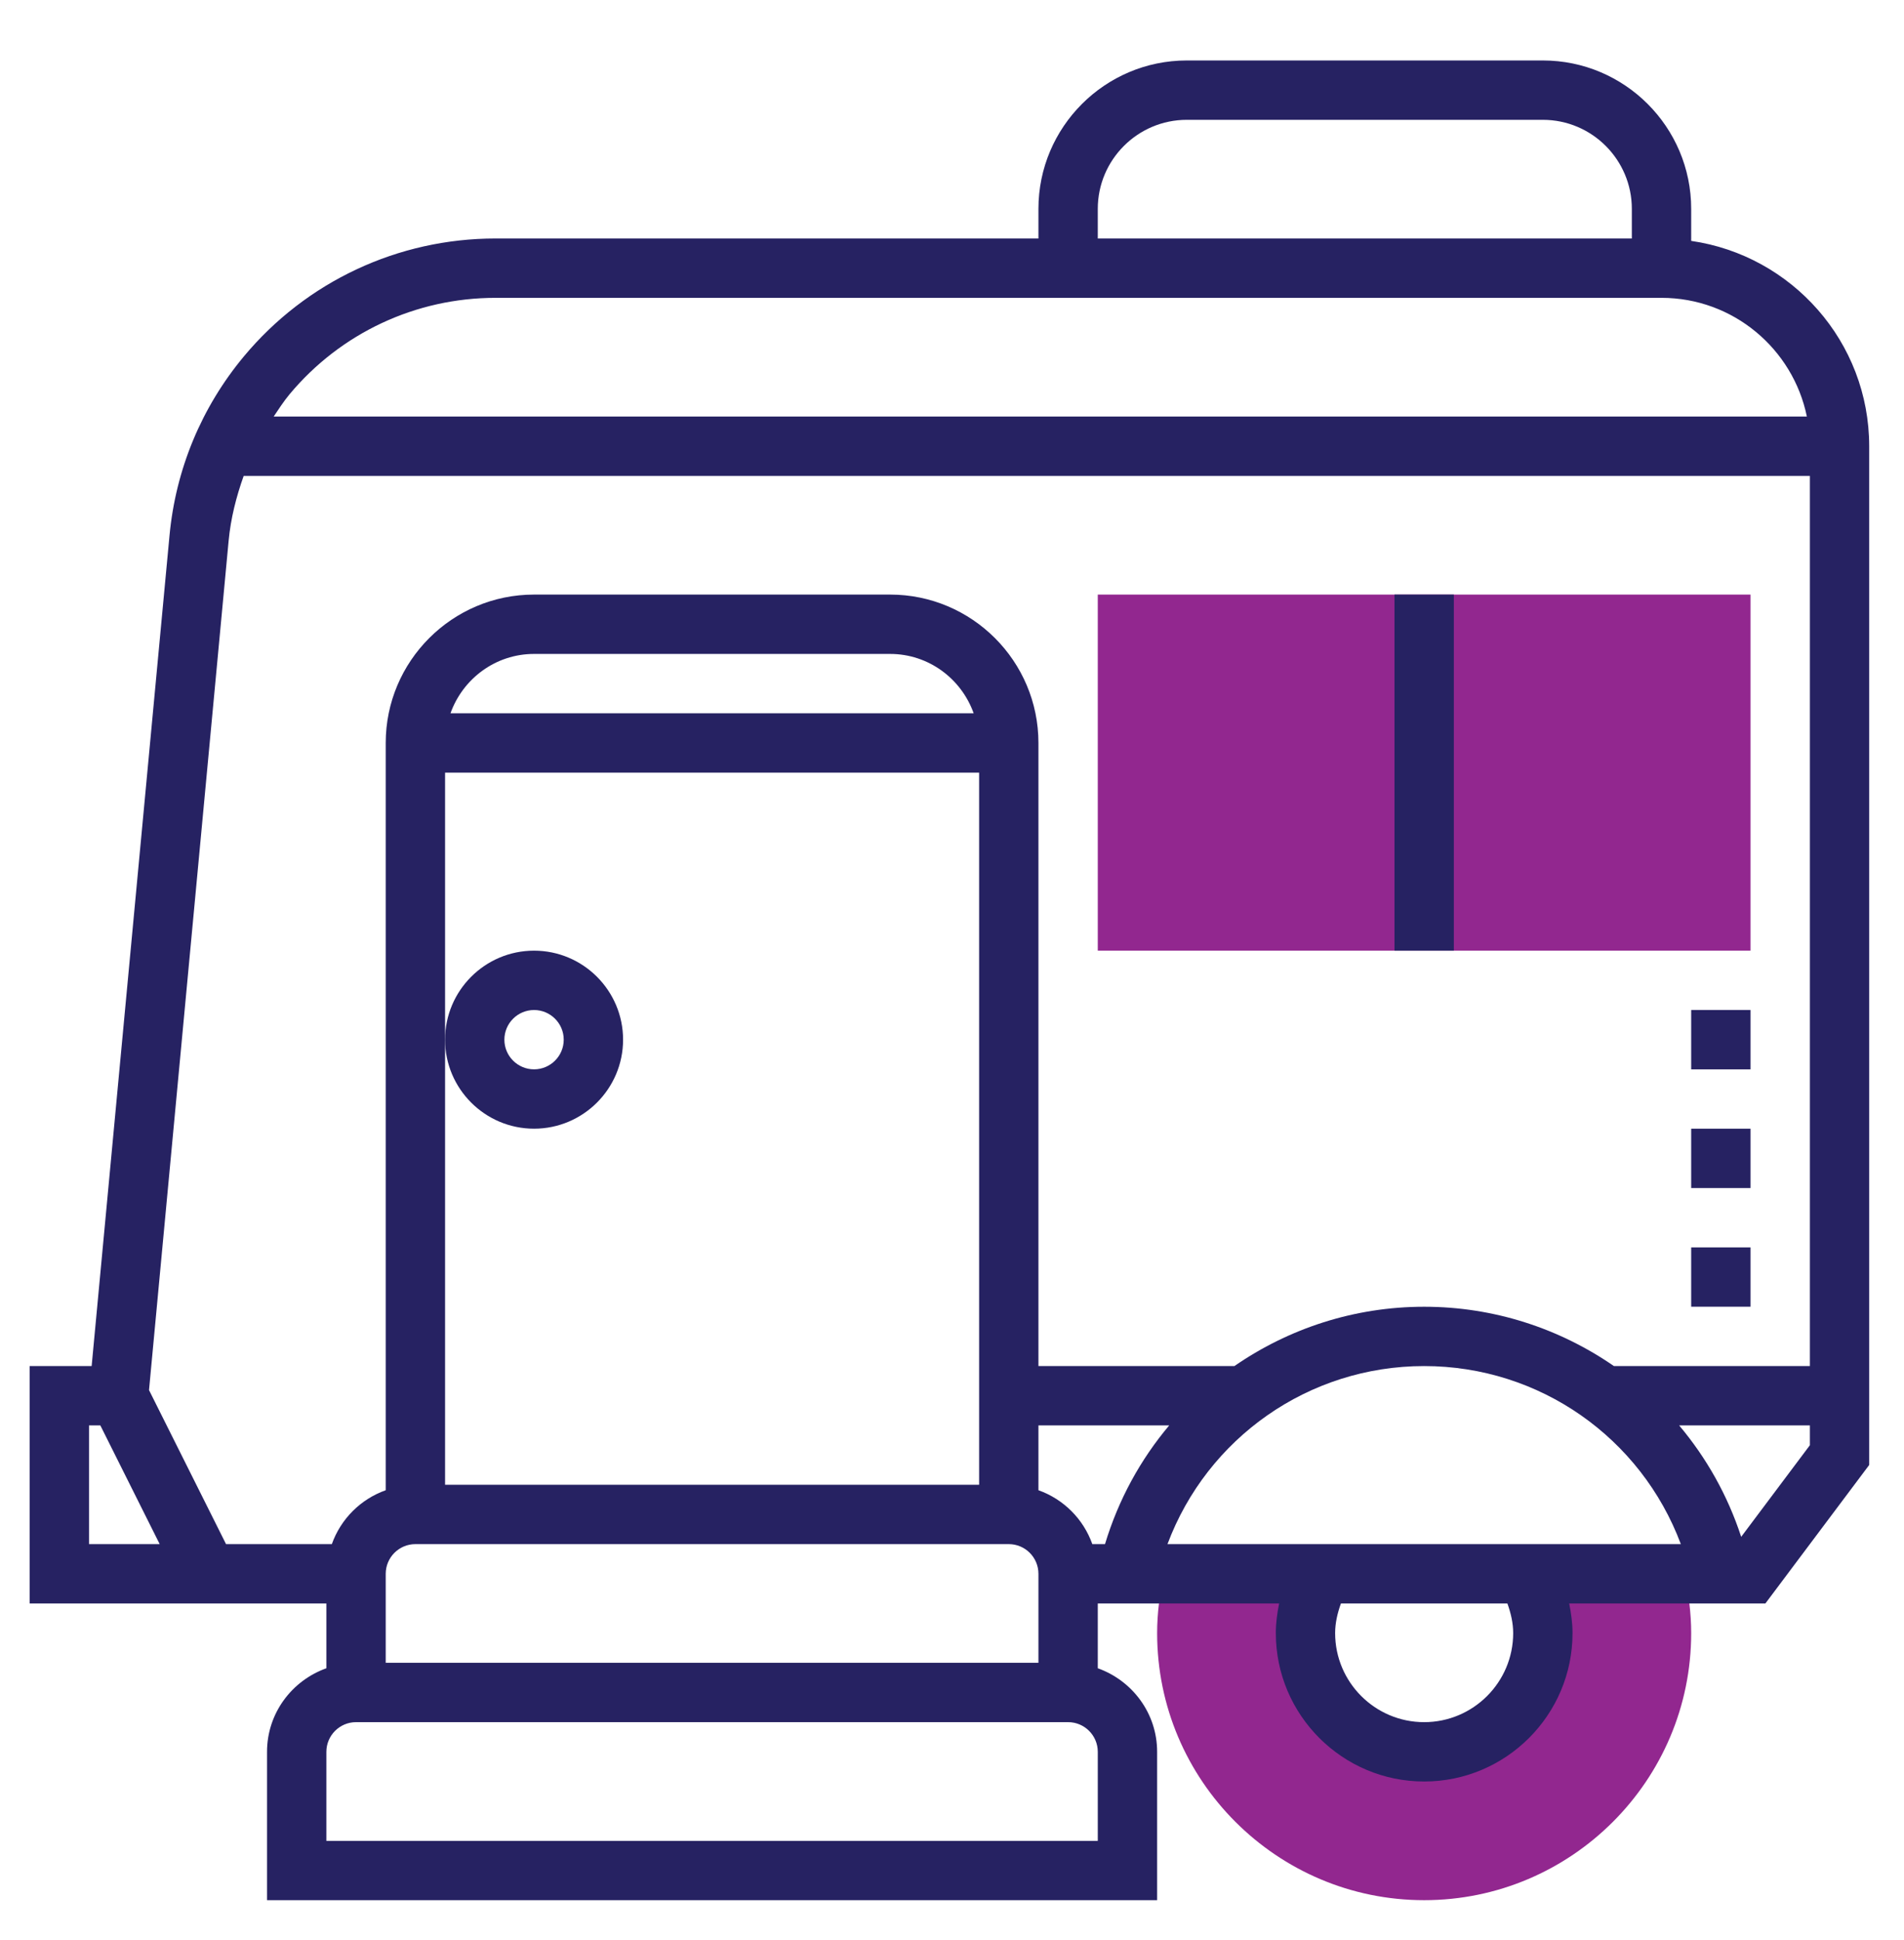
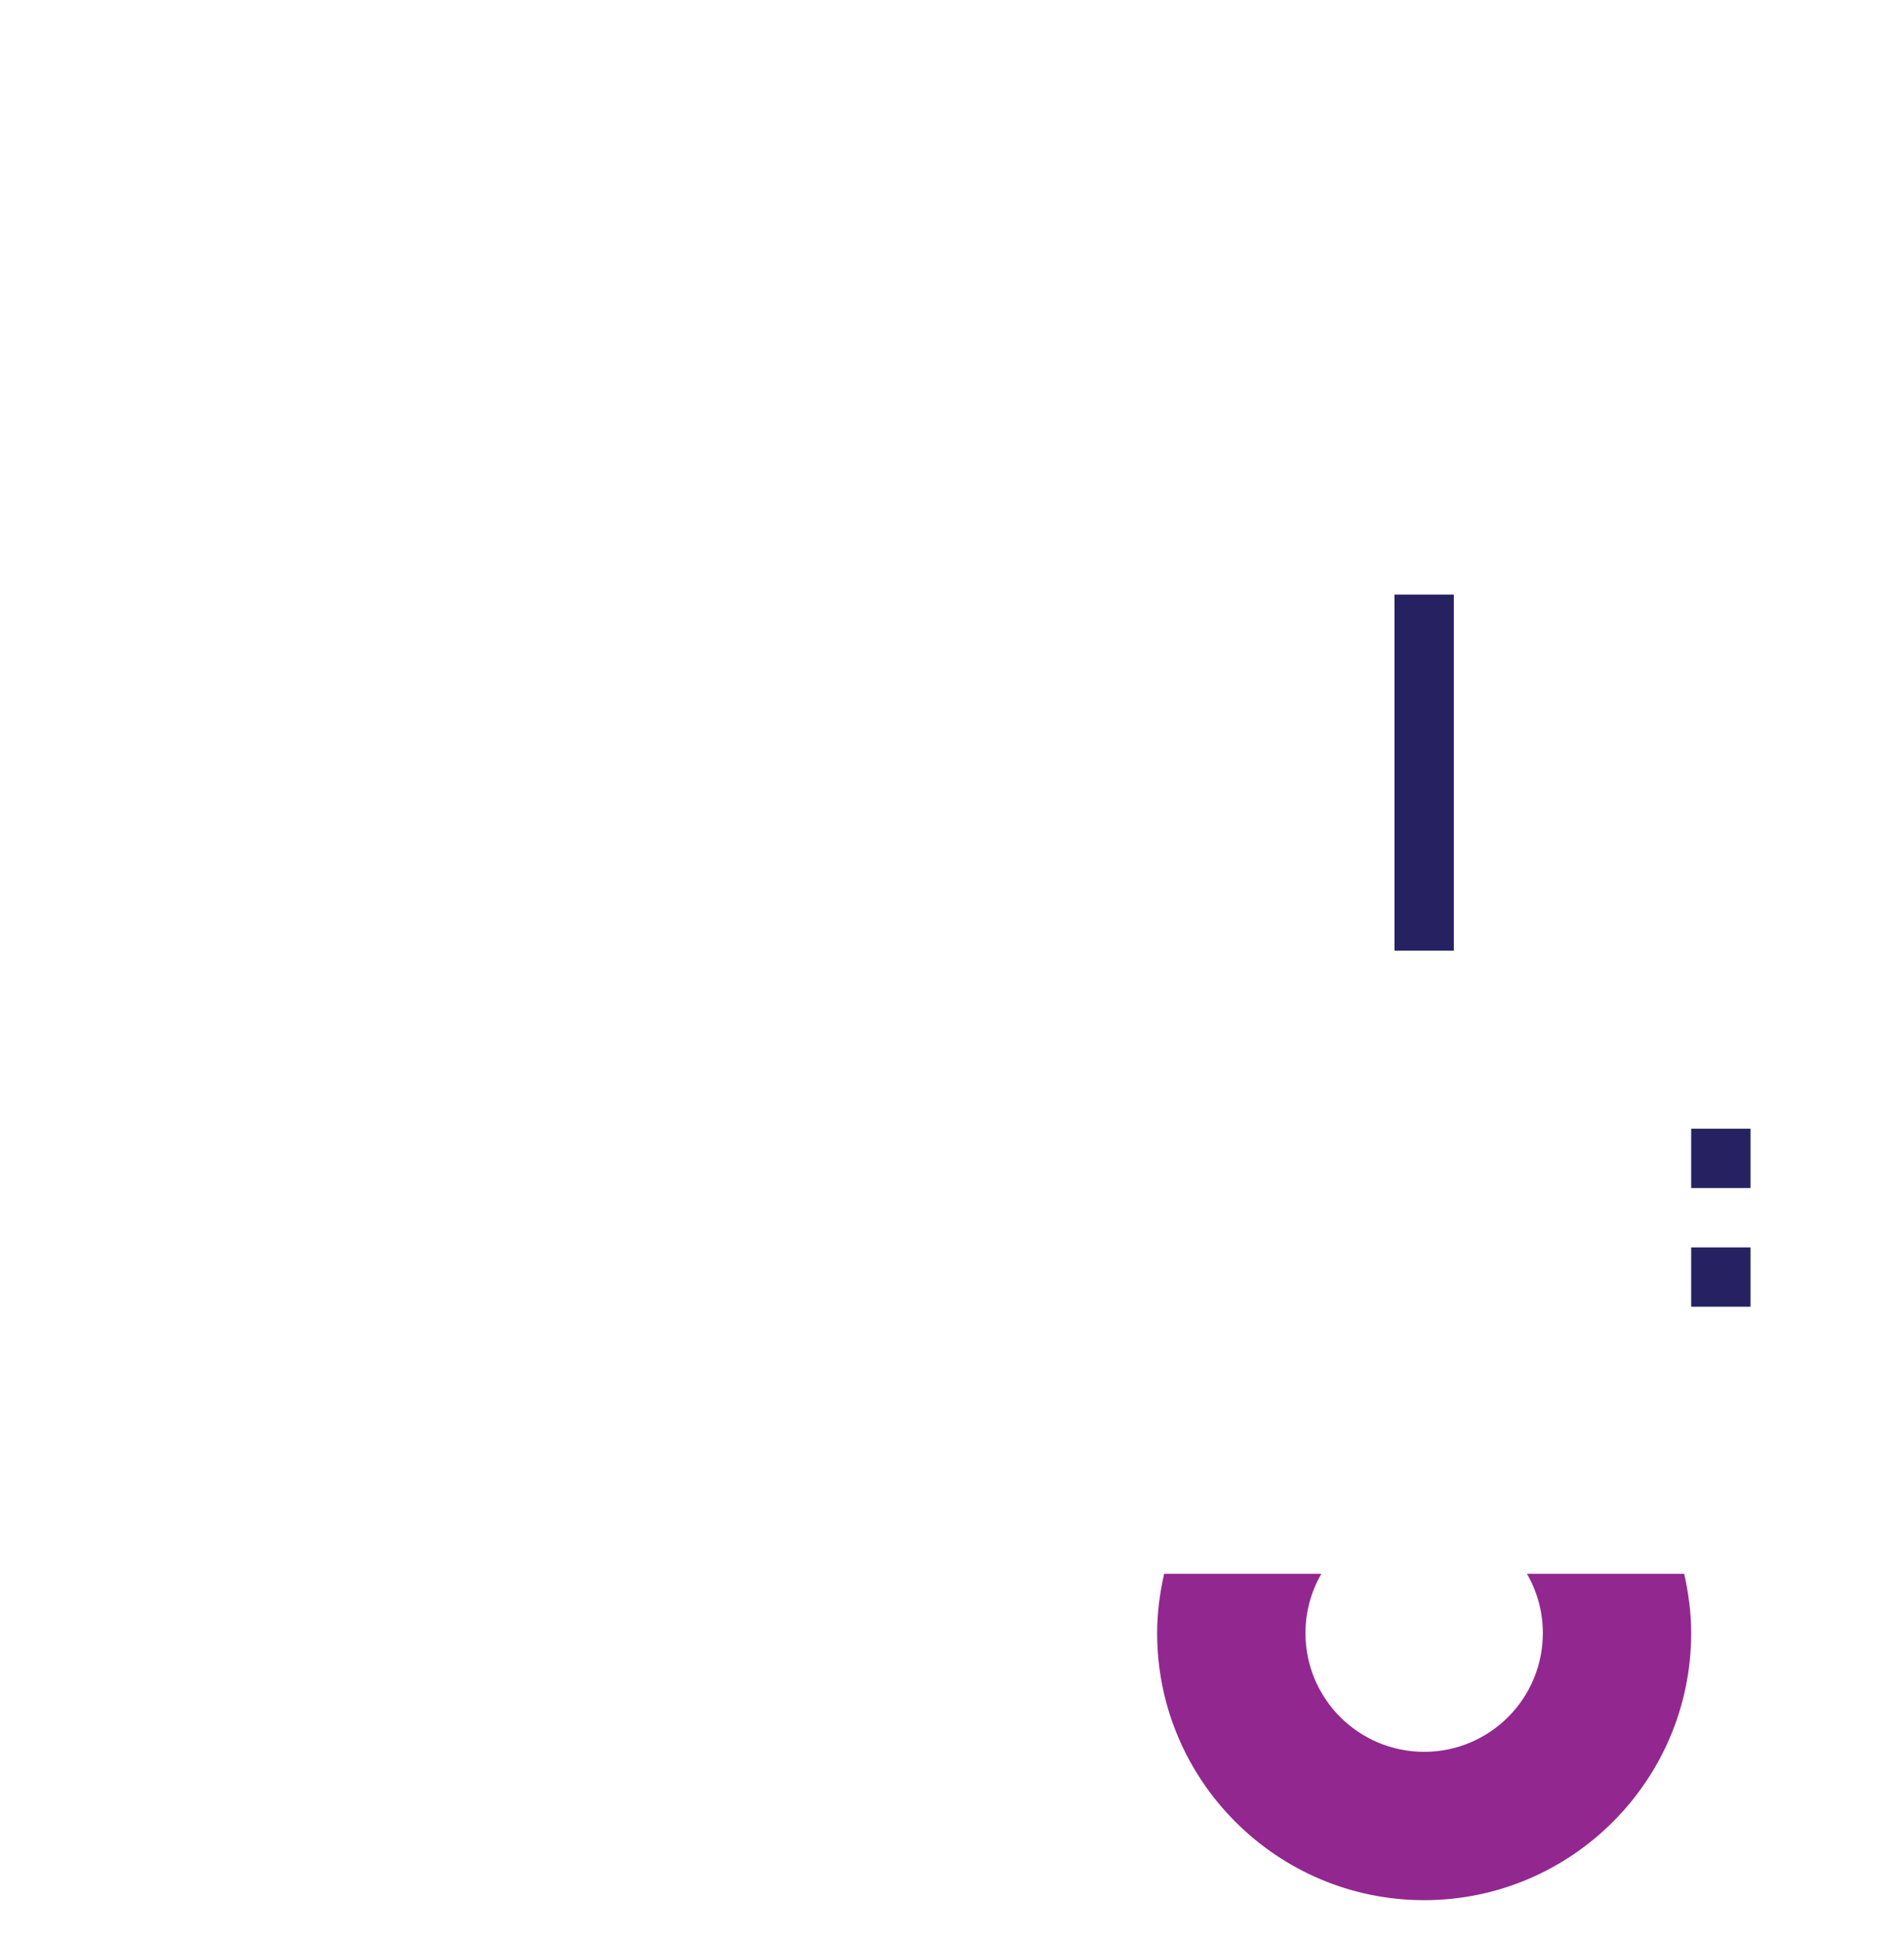
<svg xmlns="http://www.w3.org/2000/svg" width="53" height="54" viewBox="0 0 53 54" fill="none">
  <g clip-path="url(#clip0_20_1264)">
    <path d="M42.505 43.804C42.785 44.289 42.947 44.853 42.947 45.455C42.947 47.28 41.467 48.759 39.643 48.759C37.819 48.759 36.339 47.28 36.339 45.455C36.339 44.853 36.501 44.289 36.781 43.804H32.405C32.283 44.344 32.21 44.897 32.21 45.455C32.21 49.554 35.545 52.888 39.643 52.888C43.741 52.888 47.076 49.554 47.076 45.455C47.076 44.897 47.003 44.344 46.881 43.804H42.505Z" fill="#92278F" />
-     <path d="M48.728 26.46H30.558V16.549H48.728V26.46Z" fill="#92278F" />
-     <path d="M47.076 6.705V5.813C47.076 3.536 45.224 1.683 42.947 1.683H33.036C30.759 1.683 28.906 3.536 28.906 5.813V6.638H13.793C11.08 6.638 8.528 7.834 6.791 9.917C5.608 11.337 4.892 13.061 4.719 14.901L2.551 38.022H0.826V44.63H5.271H5.781H9.085V46.433C8.126 46.775 7.433 47.684 7.433 48.759V52.889H32.21V48.759C32.21 47.684 31.517 46.775 30.558 46.433V44.63H35.606C35.551 44.9 35.514 45.176 35.514 45.455C35.514 47.732 37.366 49.585 39.643 49.585C41.92 49.585 43.773 47.732 43.773 45.455C43.773 45.176 43.735 44.9 43.68 44.63H49.141L52.031 40.775V12.42C52.031 9.513 49.873 7.108 47.076 6.705ZM30.558 5.813C30.558 4.447 31.67 3.335 33.036 3.335H42.947C44.313 3.335 45.424 4.447 45.424 5.813V6.638H30.558V5.813ZM13.793 8.29H46.25C48.244 8.29 49.912 9.712 50.296 11.594H7.618C7.759 11.384 7.897 11.171 8.06 10.974C9.482 9.269 11.572 8.29 13.793 8.29ZM2.478 42.978V39.674H2.793L4.445 42.978H2.478ZM4.148 38.691L6.364 15.054C6.422 14.429 6.576 13.827 6.783 13.246H50.38V38.022H44.925C43.413 36.977 41.589 36.371 39.643 36.371C37.697 36.371 35.873 36.977 34.361 38.022H28.906V20.679C28.906 18.402 27.054 16.549 24.777 16.549H14.866C12.589 16.549 10.737 18.402 10.737 20.679V41.478C10.037 41.727 9.486 42.278 9.237 42.978H6.292L4.148 38.691ZM30.406 42.978C30.157 42.278 29.606 41.727 28.906 41.478V39.674H32.546C31.747 40.622 31.133 41.738 30.759 42.978H30.406ZM10.737 46.281V43.804C10.737 43.348 11.108 42.978 11.563 42.978H28.081C28.536 42.978 28.906 43.348 28.906 43.804V46.281H10.737ZM12.389 28.938V21.505H27.255V41.326H12.389V28.938ZM12.54 19.853C12.882 18.894 13.791 18.201 14.866 18.201H24.777C25.852 18.201 26.761 18.894 27.103 19.853H12.54ZM39.643 38.022C42.861 38.022 45.683 40.023 46.788 42.978H32.498C33.604 40.023 36.426 38.022 39.643 38.022ZM30.558 51.237H9.085V48.759C9.085 48.303 9.456 47.933 9.911 47.933H29.732C30.187 47.933 30.558 48.303 30.558 48.759V51.237ZM42.121 45.455C42.121 46.822 41.009 47.933 39.643 47.933C38.277 47.933 37.165 46.822 37.165 45.455C37.165 45.17 37.231 44.895 37.326 44.63H41.96C42.055 44.895 42.121 45.17 42.121 45.455ZM48.468 42.775C48.089 41.615 47.496 40.57 46.741 39.674H50.38V40.225L48.468 42.775Z" fill="#262262" />
    <path d="M38.817 16.549H40.469V26.46H38.817V16.549Z" fill="#262262" />
-     <path d="M14.866 31.415C16.232 31.415 17.344 30.303 17.344 28.938C17.344 27.572 16.232 26.46 14.866 26.46C13.5 26.46 12.389 27.572 12.389 28.938C12.389 30.303 13.5 31.415 14.866 31.415ZM14.866 28.112C15.321 28.112 15.692 28.482 15.692 28.938C15.692 29.393 15.321 29.763 14.866 29.763C14.411 29.763 14.04 29.393 14.04 28.938C14.04 28.482 14.411 28.112 14.866 28.112Z" fill="#262262" />
    <path d="M47.076 34.719H48.728V36.37H47.076V34.719Z" fill="#262262" />
    <path d="M47.076 31.415H48.728V33.067H47.076V31.415Z" fill="#262262" />
-     <path d="M47.076 28.112H48.728V29.764H47.076V28.112Z" fill="#262262" />
+     <path d="M47.076 28.112H48.728H47.076V28.112Z" fill="#262262" />
  </g>
  <defs>
    <clipPath id="clip0_20_1264">
      <rect width="52.857" height="52.857" fill="white" transform="translate(0 0.857)" />
    </clipPath>
  </defs>
</svg>